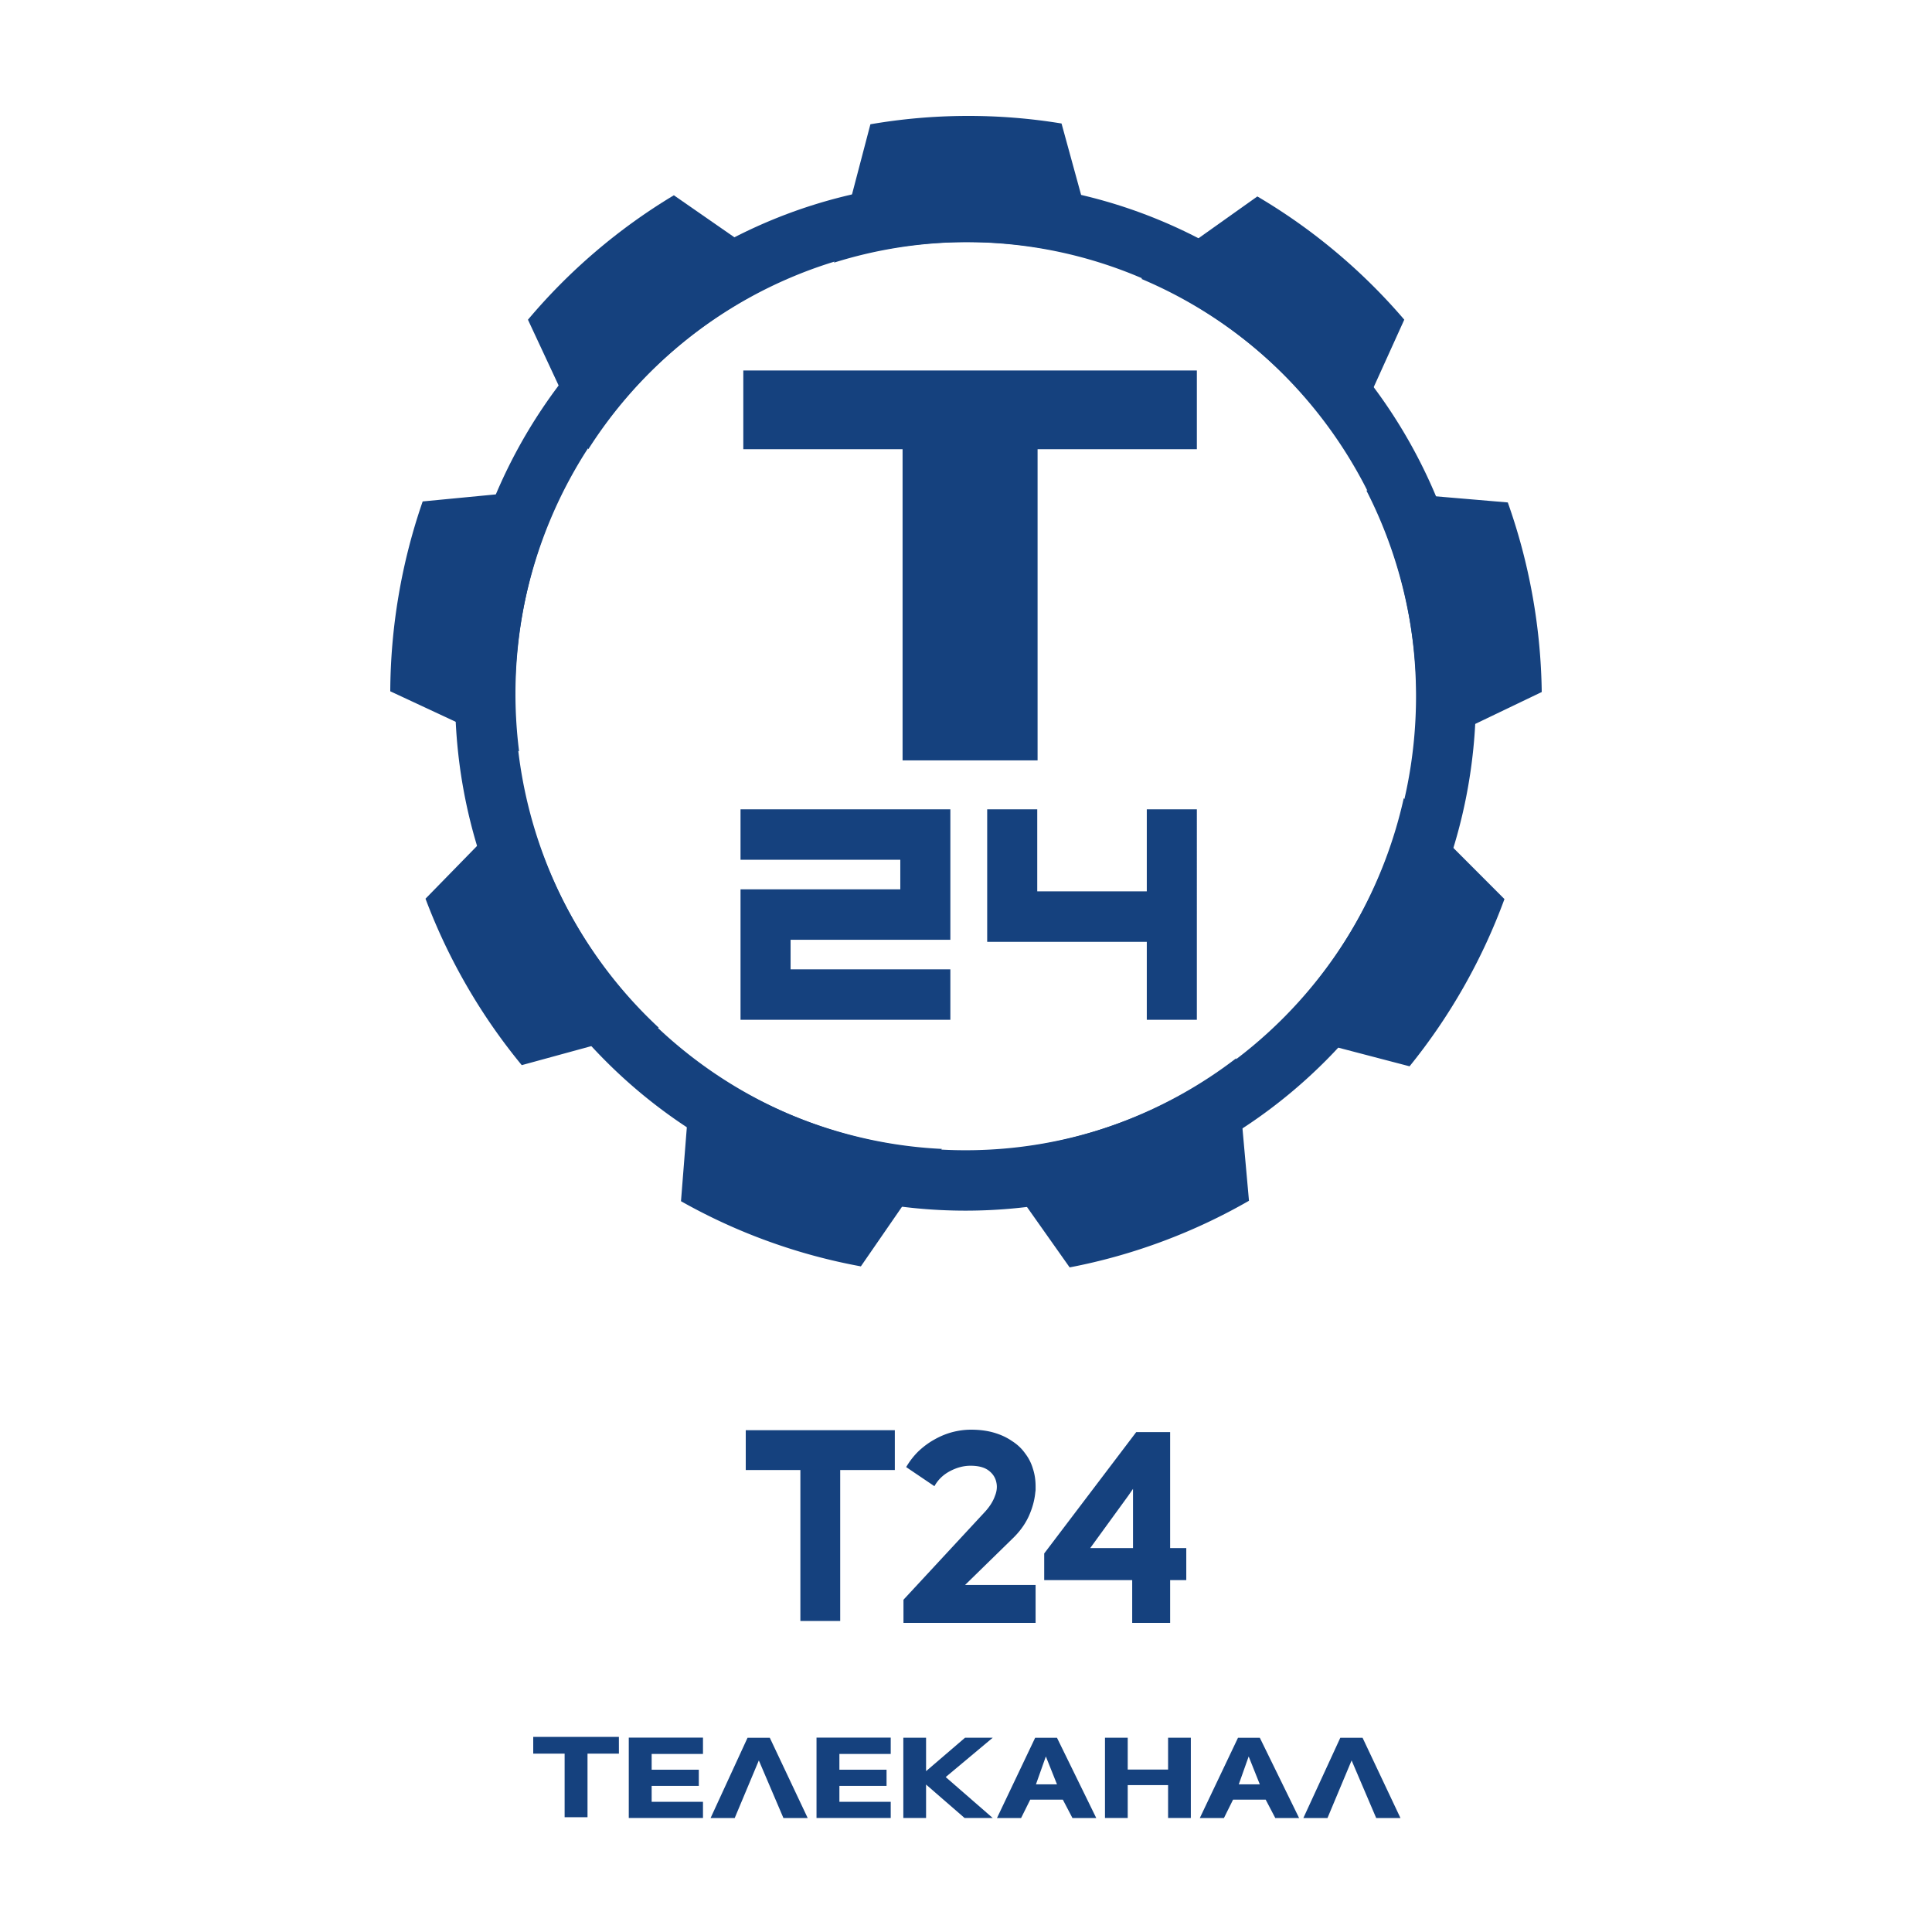
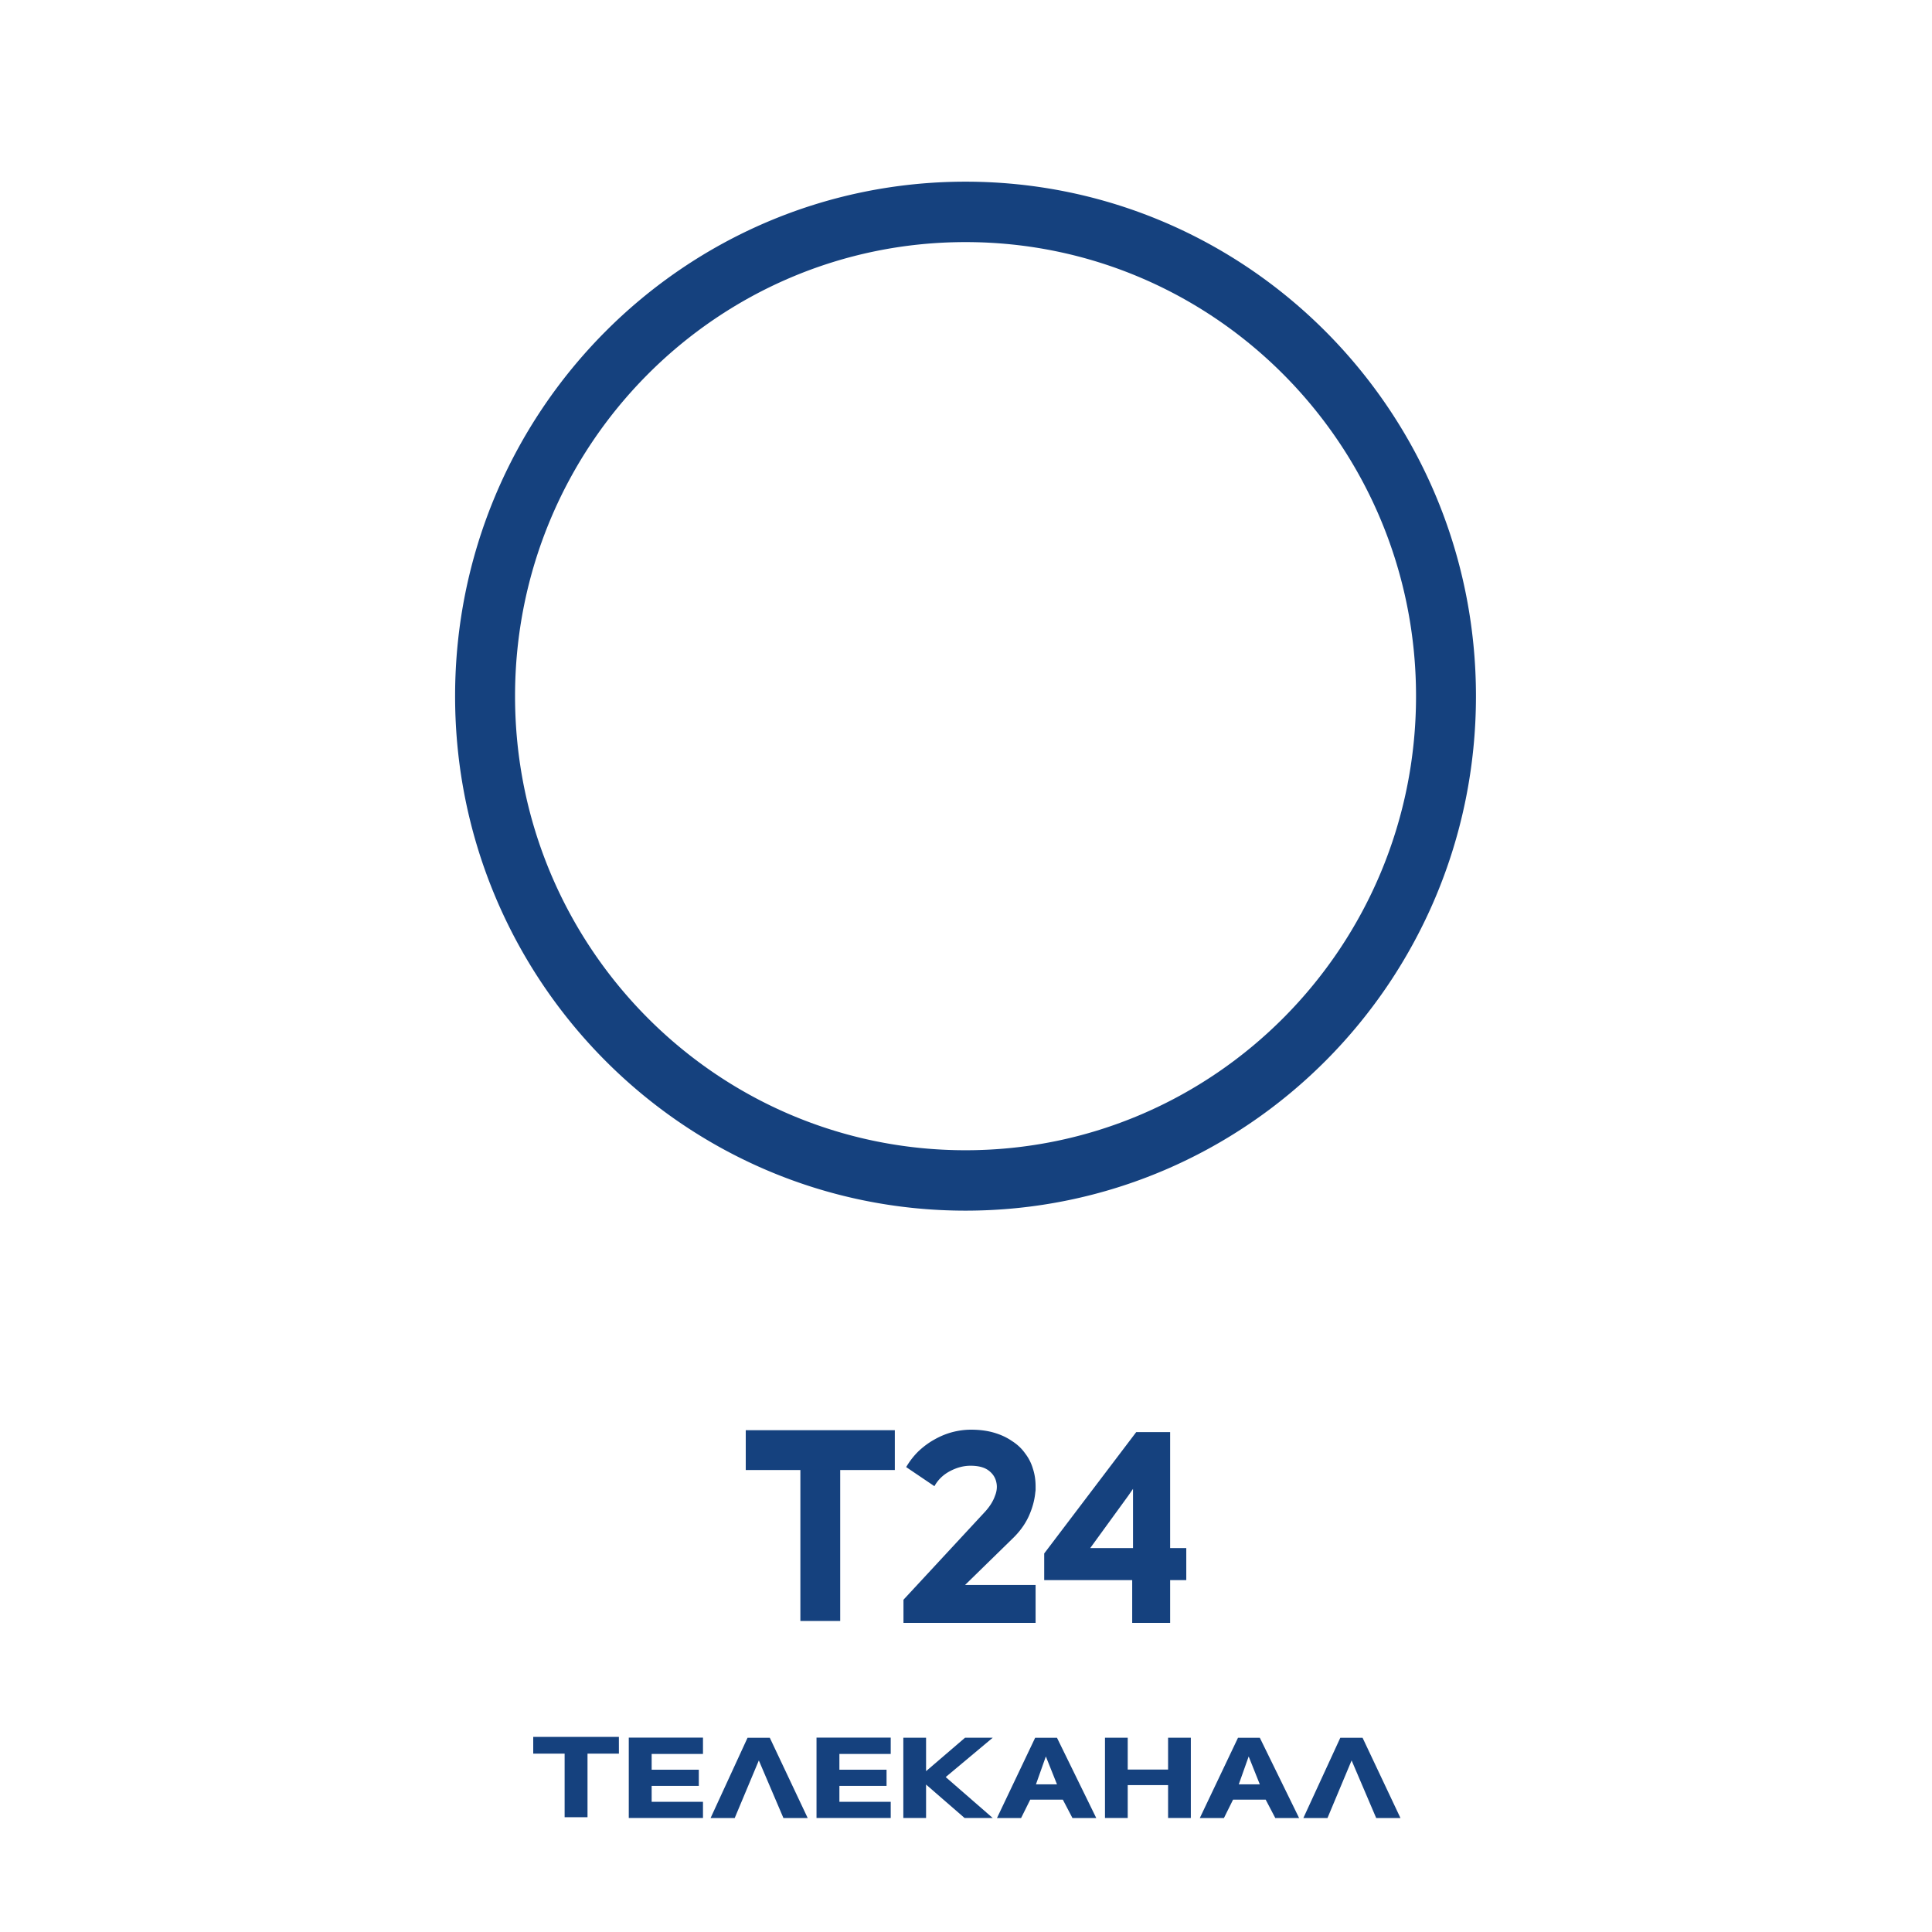
<svg xmlns="http://www.w3.org/2000/svg" width="1000" height="1000" fill="none">
  <path d="M320.345 907.677h-16.25v32.91H292.25v-32.91H276V899h44.333l.012 8.677zm16.952.173v8.148h24.406v8.387h-24.406v8.214h26.565v8.386h-38.41v-41.587h38.41v8.452h-26.565zm55.476 3.348L380.287 941h-12.485l19.123-41.535h11.52L418.057 941h-12.56l-12.724-29.802zm41.698-3.348v8.148h24.406v8.387h-24.406v8.214h26.564v8.386h-38.41v-41.587h38.41v8.452h-26.564zm44.859 33.135h-11.77v-41.534h11.77v17.301l20.165-17.301h14.33l-24.331 20.357 24.331 21.177h-14.568l-19.927-17.302v17.302zm67.761-41.52L567.419 941h-12.322l-4.969-9.497h-16.89L528.52 941h-12.485l19.763-41.535h11.293zm-10.879 24.101h10.879l-5.759-14.431-5.12 14.431zm47.496.408v17.011h-11.77v-41.534h11.77v16.481h20.893v-16.481h11.77v41.534h-11.77v-17.011h-20.893zm68.374-24.509L672.41 941h-12.322l-4.969-9.497h-16.89L633.511 941h-12.485l19.763-41.535h11.293zm-10.891 24.101h10.879l-5.76-14.431-5.119 14.431zm58.399-12.368L687.105 941h-12.486l19.124-41.535h11.519L724.875 941h-12.561l-12.724-29.802zM463.159 760.891h-28.273v78.134h-20.613v-78.134H386v-20.612h77.159v20.612zM502.594 740c4.364 0 8.311.511 11.839 1.532 3.528 1.021 6.639 2.461 9.331 4.318 2.786 1.764 5.061 3.899 6.825 6.406a23.815 23.815 0 014.039 7.939c.928 2.786 1.393 5.85 1.393 9.192v1.532c0 .464-.047.929-.14 1.393-.371 4.178-1.532 8.403-3.482 12.674-1.949 4.178-4.781 8.032-8.495 11.56l-24.374 23.816h36.491V840h-68.385v-11.978l42.34-45.682c2.414-2.693 4.086-5.385 5.014-8.078.65-1.579.975-3.157.975-4.736 0-.928-.139-1.903-.418-2.924-.65-2.322-2.043-4.225-4.178-5.711-2.136-1.485-5.153-2.228-9.053-2.228-3.528 0-7.057.928-10.585 2.785-3.528 1.857-6.221 4.457-8.078 7.8l-14.624-9.889c1.857-3.157 4.039-5.942 6.546-8.356 2.6-2.414 5.339-4.411 8.217-5.989 2.971-1.671 6.036-2.925 9.192-3.761 3.25-.835 6.454-1.253 9.61-1.253zm81.34 34.262l-19.638 27.019h22.145v-30.64l-2.507 3.621zm30.083 27.019v16.574h-8.356V840h-19.638v-22.145H540.48v-13.788l47.632-62.814h17.549v60.028h8.356zM499.756 94.034c-145.911 0-264.2 119.229-264.2 266.299 0 147.069 118.289 266.298 264.2 266.298 145.91 0 264.199-119.229 264.199-266.298 0-147.07-118.281-266.299-264.199-266.299zm0 501.33c-128.779 0-233.171-105.222-233.171-235.023 0-129.802 104.392-235.032 233.171-235.032 128.778 0 233.179 105.222 233.179 235.024 0 129.802-104.401 235.031-233.179 235.031z" fill="#15417E" />
-   <path d="M499.905 125.309c24.057-.134 47.274 3.411 69.148 10.106l-19.605-71.493a297.398 297.398 0 00-49.896-3.917 297.881 297.881 0 00-49.032 4.32l-18.788 71.597c21.544-6.767 44.431-10.478 68.173-10.613zm-149.914 54.889c18.341-15.685 38.393-28.015 59.412-37.052l-60.605-42.07a300.78 300.78 0 00-40.726 29.328 301.158 301.158 0 00-34.805 35.082l31.264 67.014a234.424 234.424 0 0145.46-52.302zm-79.841 139.18c4.044-23.899 11.542-46.335 21.882-66.879l-73.254 7.043a303.98 303.98 0 00-12.491 48.852A304.593 304.593 0 00202 357.807l66.682 31.086c-2.866-22.562-2.52-45.932 1.468-69.515zm27.598 158.341c-12.138-20.932-20.704-42.972-25.886-65.407l-51.623 52.856a303.57 303.57 0 0021.583 45.512 302.28 302.28 0 0028.234 40.637l70.906-19.396c-16.59-15.417-31.225-33.539-43.214-54.202zm122.12 103.417c-22.651-8.167-43.269-19.507-61.547-33.332l-5.842 73.938a298.568 298.568 0 0045.562 20.884 298.4 298.4 0 0047.54 12.844l41.95-60.793c-22.541-1.076-45.31-5.476-67.663-13.541zm159.502.103c-22.557 8.42-45.586 13.089-68.402 14.339L553.649 656a297.842 297.842 0 0048.215-13.525 299.074 299.074 0 0044.604-20.963l-6.635-73.749c-17.948 13.786-38.197 25.166-60.463 33.476zm122.246-103.26c-11.91 21.066-26.569 39.561-43.253 55.301l71.228 18.637a302.48 302.48 0 0028.312-41.602 303.671 303.671 0 0020.798-44.958l-52.117-52.2c-4.955 22.19-13.206 44.032-24.968 64.822zm27.802-158.309c4.31 23.852 4.876 47.522 2.136 70.393L798 358.194a304.91 304.91 0 00-4.836-50.212 304.346 304.346 0 00-12.735-47.918l-73.207-6.221c10.34 20.204 17.941 42.284 22.196 65.827zm-79.661-139.281c18.514 15.479 34.044 33.245 46.52 52.539l30.573-67.465a300.62 300.62 0 00-35.732-35.327 300.306 300.306 0 00-40.317-28.458l-60.047 42.671c20.822 8.777 40.725 20.758 59.003 36.04zm-30.267 11.38H384.733v40.733h82.439v161.069h69.878V232.502h82.44v-40.733zM383.296 418.895v26.115h82.699v15.306h-82.699v67.528h108.609v-26.116h-82.699v-15.297h82.699v-67.536H383.296zm210.285 0v42.473h-56.703v-42.473h-25.91v68.588h82.613v40.361h25.909V418.895h-25.909z" fill="#15417E" />
</svg>